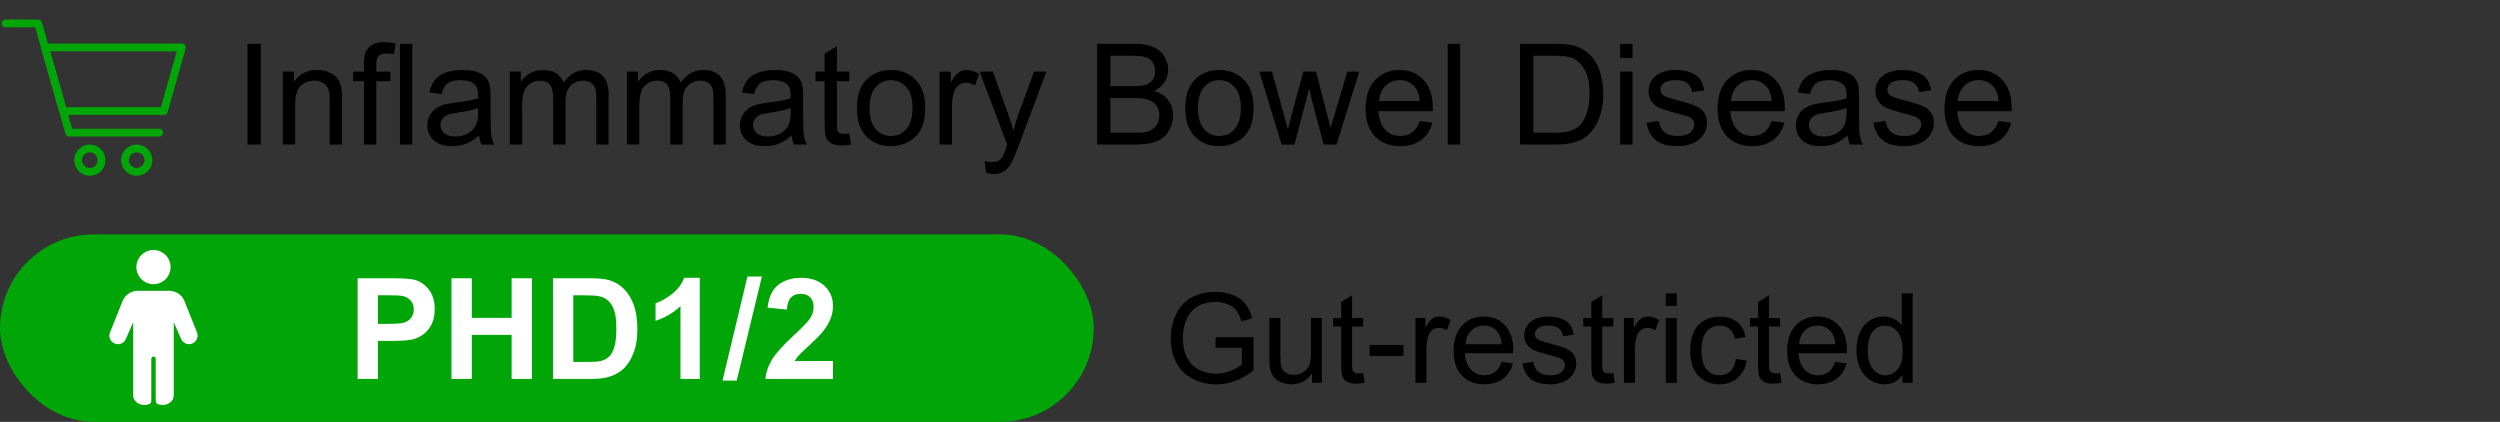
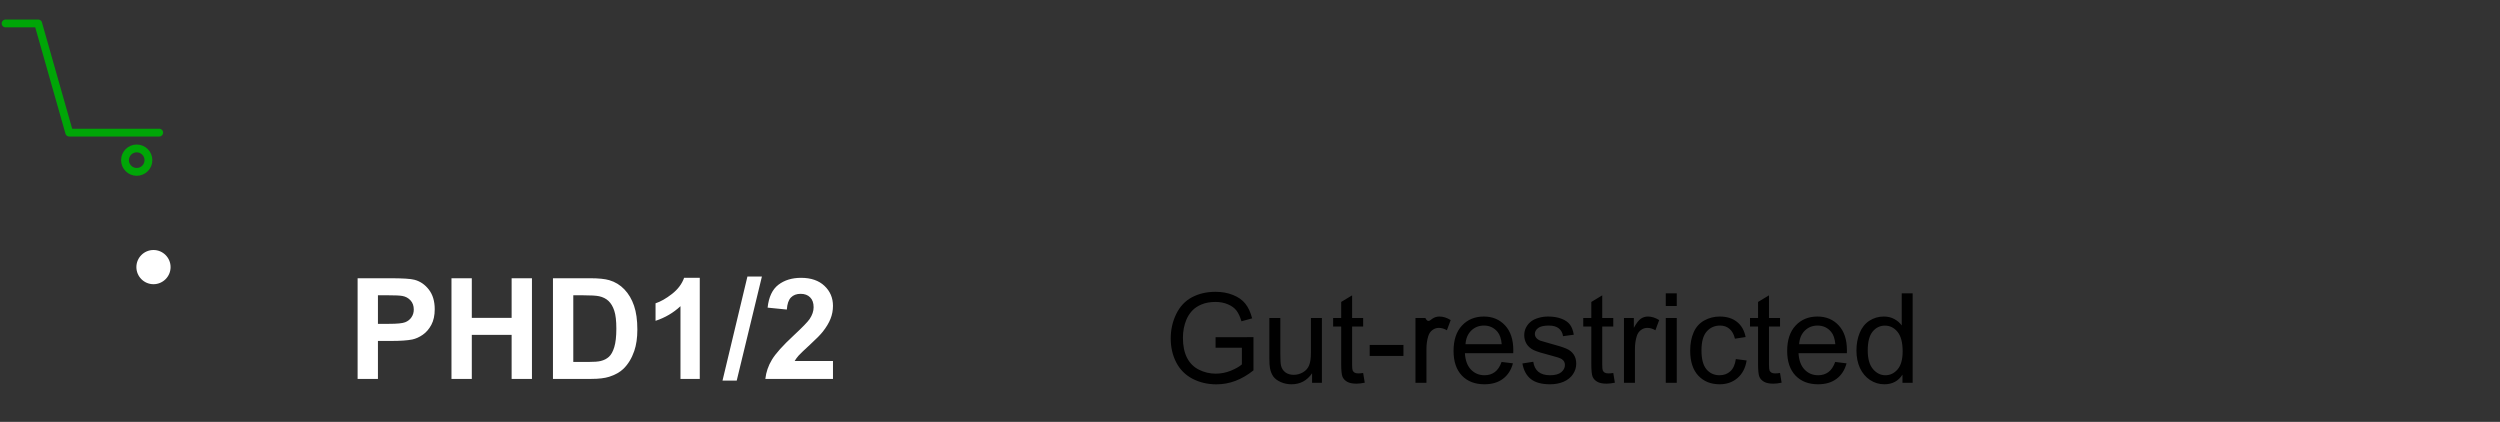
<svg xmlns="http://www.w3.org/2000/svg" width="320" height="54" viewBox="0 0 320 54" fill="none">
  <rect x="0" y="0" width="320" height="54" fill="#333333" stroke="none" />
-   <path d="M20.978 14.213H8.073L5.763 6.074H23.285L20.978 14.213Z" stroke="#00A607" stroke-linecap="round" stroke-linejoin="round" />
  <path d="M20.377 16.974H8.86L4.887 3H0.714" stroke="#00A607" stroke-linecap="round" stroke-linejoin="round" />
-   <path d="M11.5 22C12.328 22 13 21.328 13 20.5C13 19.672 12.328 19 11.5 19C10.672 19 10 19.672 10 20.5C10 21.328 10.672 22 11.5 22Z" stroke="#00A607" stroke-linecap="round" stroke-linejoin="round" />
  <path d="M17.5 22C18.328 22 19 21.328 19 20.5C19 19.672 18.328 19 17.5 19C16.672 19 16 19.672 16 20.5C16 21.328 16.672 22 17.5 22Z" stroke="#00A607" stroke-linecap="round" stroke-linejoin="round" />
-   <path d="M31.679 18.5V5.615H33.384V18.5H31.679ZM36.196 18.5V9.166H37.62V10.493C38.306 9.468 39.296 8.955 40.591 8.955C41.153 8.955 41.669 9.058 42.138 9.263C42.612 9.462 42.967 9.726 43.201 10.054C43.435 10.382 43.6 10.771 43.693 11.223C43.752 11.516 43.781 12.028 43.781 12.761V18.5H42.199V12.822C42.199 12.178 42.138 11.697 42.015 11.381C41.892 11.059 41.672 10.804 41.355 10.616C41.045 10.423 40.679 10.326 40.257 10.326C39.583 10.326 39 10.54 38.508 10.968C38.022 11.396 37.778 12.207 37.778 13.402V18.5H36.196ZM46.594 18.5V10.396H45.196V9.166H46.594V8.173C46.594 7.546 46.649 7.08 46.761 6.775C46.913 6.365 47.18 6.034 47.56 5.782C47.947 5.524 48.486 5.396 49.178 5.396C49.623 5.396 50.115 5.448 50.654 5.554L50.417 6.934C50.089 6.875 49.778 6.846 49.485 6.846C49.005 6.846 48.665 6.948 48.466 7.153C48.267 7.358 48.167 7.742 48.167 8.305V9.166H49.986V10.396H48.167V18.5H46.594ZM51.19 18.5V5.615H52.773V18.5H51.19ZM61.324 17.349C60.738 17.847 60.173 18.198 59.628 18.403C59.089 18.608 58.509 18.711 57.888 18.711C56.862 18.711 56.074 18.462 55.523 17.964C54.973 17.46 54.697 16.818 54.697 16.039C54.697 15.582 54.8 15.166 55.005 14.791C55.216 14.41 55.488 14.105 55.822 13.877C56.162 13.648 56.543 13.476 56.965 13.358C57.275 13.276 57.744 13.197 58.371 13.121C59.648 12.969 60.589 12.787 61.192 12.576C61.198 12.359 61.201 12.222 61.201 12.163C61.201 11.519 61.052 11.065 60.753 10.801C60.349 10.443 59.748 10.265 58.951 10.265C58.207 10.265 57.656 10.396 57.299 10.66C56.947 10.918 56.687 11.378 56.517 12.04L54.97 11.829C55.11 11.167 55.342 10.634 55.664 10.229C55.986 9.819 56.452 9.506 57.062 9.289C57.671 9.066 58.377 8.955 59.18 8.955C59.977 8.955 60.624 9.049 61.122 9.236C61.62 9.424 61.986 9.661 62.221 9.948C62.455 10.229 62.619 10.587 62.713 11.021C62.766 11.29 62.792 11.776 62.792 12.479V14.589C62.792 16.06 62.824 16.991 62.889 17.384C62.959 17.77 63.094 18.143 63.293 18.5H61.641C61.477 18.172 61.371 17.788 61.324 17.349ZM61.192 13.815C60.618 14.05 59.757 14.249 58.608 14.413C57.958 14.507 57.498 14.612 57.228 14.729C56.959 14.847 56.751 15.02 56.605 15.248C56.458 15.471 56.385 15.72 56.385 15.995C56.385 16.417 56.543 16.769 56.859 17.05C57.182 17.331 57.65 17.472 58.266 17.472C58.875 17.472 59.417 17.34 59.892 17.076C60.366 16.807 60.715 16.44 60.938 15.977C61.107 15.62 61.192 15.093 61.192 14.396V13.815ZM65.253 18.5V9.166H66.668V10.476C66.961 10.019 67.351 9.652 67.837 9.377C68.323 9.096 68.877 8.955 69.498 8.955C70.189 8.955 70.755 9.099 71.194 9.386C71.64 9.673 71.953 10.074 72.135 10.59C72.873 9.5 73.834 8.955 75.018 8.955C75.943 8.955 76.655 9.213 77.153 9.729C77.651 10.238 77.9 11.026 77.9 12.093V18.5H76.327V12.62C76.327 11.987 76.274 11.533 76.169 11.258C76.069 10.977 75.885 10.751 75.615 10.581C75.346 10.411 75.029 10.326 74.666 10.326C74.01 10.326 73.465 10.546 73.031 10.985C72.598 11.419 72.381 12.116 72.381 13.077V18.5H70.799V12.435C70.799 11.732 70.67 11.205 70.412 10.854C70.154 10.502 69.732 10.326 69.147 10.326C68.701 10.326 68.288 10.443 67.907 10.678C67.532 10.912 67.26 11.255 67.09 11.706C66.92 12.157 66.835 12.808 66.835 13.657V18.5H65.253ZM80.247 18.5V9.166H81.662V10.476C81.955 10.019 82.345 9.652 82.831 9.377C83.317 9.096 83.871 8.955 84.492 8.955C85.184 8.955 85.749 9.099 86.189 9.386C86.634 9.673 86.947 10.074 87.129 10.59C87.867 9.5 88.828 8.955 90.012 8.955C90.938 8.955 91.649 9.213 92.147 9.729C92.645 10.238 92.894 11.026 92.894 12.093V18.5H91.321V12.62C91.321 11.987 91.269 11.533 91.163 11.258C91.064 10.977 90.879 10.751 90.609 10.581C90.34 10.411 90.023 10.326 89.66 10.326C89.004 10.326 88.459 10.546 88.025 10.985C87.592 11.419 87.375 12.116 87.375 13.077V18.5H85.793V12.435C85.793 11.732 85.664 11.205 85.406 10.854C85.148 10.502 84.727 10.326 84.141 10.326C83.695 10.326 83.282 10.443 82.901 10.678C82.526 10.912 82.254 11.255 82.084 11.706C81.914 12.157 81.829 12.808 81.829 13.657V18.5H80.247ZM101.332 17.349C100.746 17.847 100.181 18.198 99.636 18.403C99.097 18.608 98.517 18.711 97.895 18.711C96.87 18.711 96.082 18.462 95.531 17.964C94.981 17.46 94.705 16.818 94.705 16.039C94.705 15.582 94.808 15.166 95.013 14.791C95.224 14.41 95.496 14.105 95.83 13.877C96.17 13.648 96.551 13.476 96.973 13.358C97.283 13.276 97.752 13.197 98.379 13.121C99.656 12.969 100.597 12.787 101.2 12.576C101.206 12.359 101.209 12.222 101.209 12.163C101.209 11.519 101.06 11.065 100.761 10.801C100.356 10.443 99.756 10.265 98.959 10.265C98.215 10.265 97.664 10.396 97.307 10.66C96.955 10.918 96.694 11.378 96.524 12.04L94.978 11.829C95.118 11.167 95.35 10.634 95.672 10.229C95.994 9.819 96.46 9.506 97.069 9.289C97.679 9.066 98.385 8.955 99.188 8.955C99.984 8.955 100.632 9.049 101.13 9.236C101.628 9.424 101.994 9.661 102.229 9.948C102.463 10.229 102.627 10.587 102.721 11.021C102.773 11.29 102.8 11.776 102.8 12.479V14.589C102.8 16.06 102.832 16.991 102.896 17.384C102.967 17.77 103.102 18.143 103.301 18.5H101.648C101.484 18.172 101.379 17.788 101.332 17.349ZM101.2 13.815C100.626 14.05 99.765 14.249 98.616 14.413C97.966 14.507 97.506 14.612 97.236 14.729C96.967 14.847 96.759 15.02 96.612 15.248C96.466 15.471 96.393 15.72 96.393 15.995C96.393 16.417 96.551 16.769 96.867 17.05C97.189 17.331 97.658 17.472 98.273 17.472C98.883 17.472 99.425 17.34 99.899 17.076C100.374 16.807 100.723 16.44 100.945 15.977C101.115 15.62 101.2 15.093 101.2 14.396V13.815ZM108.715 17.085L108.943 18.482C108.498 18.576 108.1 18.623 107.748 18.623C107.174 18.623 106.729 18.532 106.412 18.351C106.096 18.169 105.873 17.932 105.744 17.639C105.615 17.34 105.551 16.716 105.551 15.767V10.396H104.391V9.166H105.551V6.854L107.124 5.905V9.166H108.715V10.396H107.124V15.854C107.124 16.306 107.15 16.596 107.203 16.725C107.262 16.854 107.353 16.956 107.476 17.032C107.604 17.108 107.786 17.146 108.021 17.146C108.196 17.146 108.428 17.126 108.715 17.085ZM109.682 13.833C109.682 12.104 110.162 10.824 111.123 9.992C111.926 9.301 112.904 8.955 114.059 8.955C115.342 8.955 116.391 9.377 117.205 10.221C118.02 11.059 118.427 12.219 118.427 13.701C118.427 14.902 118.245 15.849 117.882 16.54C117.524 17.226 117 17.759 116.309 18.14C115.623 18.52 114.873 18.711 114.059 18.711C112.752 18.711 111.694 18.292 110.886 17.454C110.083 16.616 109.682 15.409 109.682 13.833ZM111.308 13.833C111.308 15.028 111.568 15.925 112.09 16.523C112.611 17.114 113.268 17.41 114.059 17.41C114.844 17.41 115.497 17.111 116.019 16.514C116.54 15.916 116.801 15.005 116.801 13.78C116.801 12.626 116.537 11.753 116.01 11.161C115.488 10.563 114.838 10.265 114.059 10.265C113.268 10.265 112.611 10.56 112.09 11.152C111.568 11.744 111.308 12.638 111.308 13.833ZM120.272 18.5V9.166H121.696V10.581C122.06 9.919 122.394 9.482 122.698 9.271C123.009 9.061 123.349 8.955 123.718 8.955C124.251 8.955 124.793 9.125 125.344 9.465L124.799 10.933C124.412 10.704 124.025 10.59 123.639 10.59C123.293 10.59 122.982 10.695 122.707 10.906C122.432 11.111 122.235 11.398 122.118 11.768C121.942 12.33 121.854 12.945 121.854 13.613V18.5H120.272ZM126.214 22.095L126.038 20.609C126.384 20.703 126.686 20.75 126.943 20.75C127.295 20.75 127.576 20.691 127.787 20.574C127.998 20.457 128.171 20.293 128.306 20.082C128.405 19.924 128.566 19.531 128.789 18.904C128.818 18.816 128.865 18.688 128.93 18.518L125.388 9.166H127.093L129.035 14.571C129.287 15.257 129.513 15.977 129.712 16.733C129.894 16.007 130.11 15.298 130.362 14.606L132.357 9.166H133.939L130.389 18.658C130.008 19.684 129.712 20.39 129.501 20.776C129.22 21.298 128.897 21.679 128.534 21.919C128.171 22.165 127.737 22.288 127.233 22.288C126.929 22.288 126.589 22.224 126.214 22.095ZM140.426 18.5V5.615H145.26C146.244 5.615 147.032 5.747 147.624 6.011C148.222 6.269 148.688 6.67 149.021 7.215C149.361 7.754 149.531 8.319 149.531 8.911C149.531 9.462 149.382 9.98 149.083 10.467C148.784 10.953 148.333 11.346 147.729 11.645C148.509 11.873 149.106 12.263 149.522 12.813C149.944 13.364 150.155 14.015 150.155 14.765C150.155 15.368 150.026 15.931 149.769 16.452C149.517 16.968 149.203 17.366 148.828 17.648C148.453 17.929 147.981 18.143 147.413 18.289C146.851 18.43 146.159 18.5 145.339 18.5H140.426ZM142.131 11.029H144.917C145.673 11.029 146.215 10.979 146.543 10.88C146.977 10.751 147.302 10.537 147.519 10.238C147.741 9.939 147.853 9.564 147.853 9.113C147.853 8.686 147.75 8.311 147.545 7.988C147.34 7.66 147.047 7.438 146.666 7.32C146.285 7.197 145.632 7.136 144.706 7.136H142.131V11.029ZM142.131 16.98H145.339C145.89 16.98 146.276 16.959 146.499 16.918C146.892 16.848 147.22 16.73 147.483 16.566C147.747 16.402 147.964 16.165 148.134 15.854C148.304 15.538 148.389 15.175 148.389 14.765C148.389 14.284 148.266 13.868 148.02 13.517C147.773 13.159 147.431 12.91 146.991 12.77C146.558 12.623 145.931 12.55 145.11 12.55H142.131V16.98ZM151.711 13.833C151.711 12.104 152.191 10.824 153.152 9.992C153.955 9.301 154.934 8.955 156.088 8.955C157.371 8.955 158.42 9.377 159.234 10.221C160.049 11.059 160.456 12.219 160.456 13.701C160.456 14.902 160.274 15.849 159.911 16.54C159.554 17.226 159.029 17.759 158.338 18.14C157.652 18.52 156.902 18.711 156.088 18.711C154.781 18.711 153.724 18.292 152.915 17.454C152.112 16.616 151.711 15.409 151.711 13.833ZM153.337 13.833C153.337 15.028 153.598 15.925 154.119 16.523C154.641 17.114 155.297 17.41 156.088 17.41C156.873 17.41 157.526 17.111 158.048 16.514C158.569 15.916 158.83 15.005 158.83 13.78C158.83 12.626 158.566 11.753 158.039 11.161C157.518 10.563 156.867 10.265 156.088 10.265C155.297 10.265 154.641 10.56 154.119 11.152C153.598 11.744 153.337 12.638 153.337 13.833ZM164.042 18.5L161.186 9.166H162.82L164.306 14.554L164.859 16.558C164.883 16.458 165.044 15.816 165.343 14.633L166.828 9.166H168.454L169.852 14.58L170.317 16.364L170.854 14.562L172.453 9.166H173.991L171.073 18.5H169.43L167.944 12.91L167.584 11.319L165.694 18.5H164.042ZM181.717 15.494L183.352 15.696C183.094 16.651 182.616 17.393 181.919 17.92C181.222 18.447 180.331 18.711 179.247 18.711C177.882 18.711 176.798 18.292 175.995 17.454C175.198 16.61 174.8 15.43 174.8 13.912C174.8 12.342 175.204 11.123 176.013 10.256C176.821 9.389 177.87 8.955 179.159 8.955C180.407 8.955 181.427 9.38 182.218 10.229C183.009 11.079 183.404 12.274 183.404 13.815C183.404 13.909 183.401 14.05 183.396 14.237H176.435C176.493 15.263 176.783 16.048 177.305 16.593C177.826 17.138 178.477 17.41 179.256 17.41C179.836 17.41 180.331 17.258 180.741 16.953C181.151 16.648 181.477 16.162 181.717 15.494ZM176.522 12.937H181.734C181.664 12.151 181.465 11.562 181.137 11.17C180.633 10.56 179.979 10.256 179.177 10.256C178.45 10.256 177.838 10.499 177.34 10.985C176.848 11.472 176.575 12.122 176.522 12.937ZM185.312 18.5V5.615H186.894V18.5H185.312ZM194.566 18.5V5.615H199.005C200.007 5.615 200.771 5.677 201.299 5.8C202.037 5.97 202.667 6.277 203.188 6.723C203.868 7.297 204.375 8.032 204.709 8.929C205.049 9.819 205.219 10.839 205.219 11.987C205.219 12.966 205.104 13.833 204.876 14.589C204.647 15.345 204.354 15.972 203.997 16.47C203.64 16.962 203.247 17.352 202.819 17.639C202.397 17.92 201.885 18.134 201.281 18.28C200.684 18.427 199.995 18.5 199.216 18.5H194.566ZM196.271 16.98H199.022C199.872 16.98 200.537 16.9 201.018 16.742C201.504 16.584 201.891 16.361 202.178 16.074C202.582 15.67 202.896 15.128 203.118 14.448C203.347 13.763 203.461 12.934 203.461 11.961C203.461 10.613 203.238 9.579 202.793 8.858C202.354 8.132 201.817 7.646 201.185 7.399C200.728 7.224 199.992 7.136 198.979 7.136H196.271V16.98ZM207.381 7.435V5.615H208.963V7.435H207.381ZM207.381 18.5V9.166H208.963V18.5H207.381ZM210.747 15.714L212.312 15.468C212.399 16.095 212.643 16.575 213.041 16.909C213.445 17.243 214.008 17.41 214.729 17.41C215.455 17.41 215.994 17.264 216.346 16.971C216.697 16.672 216.873 16.323 216.873 15.925C216.873 15.567 216.718 15.286 216.407 15.081C216.19 14.94 215.651 14.762 214.79 14.545C213.63 14.252 212.824 14 212.373 13.789C211.928 13.572 211.588 13.276 211.354 12.901C211.125 12.521 211.011 12.102 211.011 11.645C211.011 11.229 211.104 10.845 211.292 10.493C211.485 10.136 211.746 9.84 212.074 9.605C212.32 9.424 212.654 9.271 213.076 9.148C213.504 9.02 213.961 8.955 214.447 8.955C215.18 8.955 215.821 9.061 216.372 9.271C216.929 9.482 217.339 9.77 217.603 10.133C217.866 10.49 218.048 10.971 218.147 11.574L216.601 11.785C216.53 11.305 216.325 10.93 215.985 10.66C215.651 10.391 215.177 10.256 214.562 10.256C213.835 10.256 213.316 10.376 213.006 10.616C212.695 10.856 212.54 11.138 212.54 11.46C212.54 11.665 212.604 11.85 212.733 12.014C212.862 12.184 213.064 12.324 213.34 12.435C213.498 12.494 213.964 12.629 214.737 12.84C215.856 13.139 216.636 13.385 217.075 13.578C217.521 13.766 217.869 14.041 218.121 14.404C218.373 14.768 218.499 15.219 218.499 15.758C218.499 16.285 218.344 16.783 218.033 17.252C217.729 17.715 217.286 18.075 216.706 18.333C216.126 18.585 215.47 18.711 214.737 18.711C213.524 18.711 212.599 18.459 211.96 17.955C211.327 17.451 210.923 16.704 210.747 15.714ZM226.77 15.494L228.404 15.696C228.146 16.651 227.669 17.393 226.972 17.92C226.274 18.447 225.384 18.711 224.3 18.711C222.935 18.711 221.851 18.292 221.048 17.454C220.251 16.61 219.853 15.43 219.853 13.912C219.853 12.342 220.257 11.123 221.065 10.256C221.874 9.389 222.923 8.955 224.212 8.955C225.46 8.955 226.479 9.38 227.271 10.229C228.062 11.079 228.457 12.274 228.457 13.815C228.457 13.909 228.454 14.05 228.448 14.237H221.487C221.546 15.263 221.836 16.048 222.357 16.593C222.879 17.138 223.529 17.41 224.309 17.41C224.889 17.41 225.384 17.258 225.794 16.953C226.204 16.648 226.529 16.162 226.77 15.494ZM221.575 12.937H226.787C226.717 12.151 226.518 11.562 226.189 11.17C225.686 10.56 225.032 10.256 224.229 10.256C223.503 10.256 222.891 10.499 222.393 10.985C221.9 11.472 221.628 12.122 221.575 12.937ZM236.49 17.349C235.904 17.847 235.339 18.198 234.794 18.403C234.255 18.608 233.675 18.711 233.054 18.711C232.028 18.711 231.24 18.462 230.689 17.964C230.139 17.46 229.863 16.818 229.863 16.039C229.863 15.582 229.966 15.166 230.171 14.791C230.382 14.41 230.654 14.105 230.988 13.877C231.328 13.648 231.709 13.476 232.131 13.358C232.441 13.276 232.91 13.197 233.537 13.121C234.814 12.969 235.755 12.787 236.358 12.576C236.364 12.359 236.367 12.222 236.367 12.163C236.367 11.519 236.218 11.065 235.919 10.801C235.515 10.443 234.914 10.265 234.117 10.265C233.373 10.265 232.822 10.396 232.465 10.66C232.113 10.918 231.853 11.378 231.683 12.04L230.136 11.829C230.276 11.167 230.508 10.634 230.83 10.229C231.152 9.819 231.618 9.506 232.228 9.289C232.837 9.066 233.543 8.955 234.346 8.955C235.143 8.955 235.79 9.049 236.288 9.236C236.786 9.424 237.152 9.661 237.387 9.948C237.621 10.229 237.785 10.587 237.879 11.021C237.932 11.29 237.958 11.776 237.958 12.479V14.589C237.958 16.06 237.99 16.991 238.055 17.384C238.125 17.77 238.26 18.143 238.459 18.5H236.807C236.643 18.172 236.537 17.788 236.49 17.349ZM236.358 13.815C235.784 14.05 234.923 14.249 233.774 14.413C233.124 14.507 232.664 14.612 232.395 14.729C232.125 14.847 231.917 15.02 231.771 15.248C231.624 15.471 231.551 15.72 231.551 15.995C231.551 16.417 231.709 16.769 232.025 17.05C232.348 17.331 232.816 17.472 233.432 17.472C234.041 17.472 234.583 17.34 235.058 17.076C235.532 16.807 235.881 16.44 236.104 15.977C236.273 15.62 236.358 15.093 236.358 14.396V13.815ZM239.786 15.714L241.351 15.468C241.438 16.095 241.682 16.575 242.08 16.909C242.484 17.243 243.047 17.41 243.768 17.41C244.494 17.41 245.033 17.264 245.385 16.971C245.736 16.672 245.912 16.323 245.912 15.925C245.912 15.567 245.757 15.286 245.446 15.081C245.229 14.94 244.69 14.762 243.829 14.545C242.669 14.252 241.863 14 241.412 13.789C240.967 13.572 240.627 13.276 240.393 12.901C240.164 12.521 240.05 12.102 240.05 11.645C240.05 11.229 240.144 10.845 240.331 10.493C240.524 10.136 240.785 9.84 241.113 9.605C241.359 9.424 241.693 9.271 242.115 9.148C242.543 9.02 243 8.955 243.486 8.955C244.219 8.955 244.86 9.061 245.411 9.271C245.968 9.482 246.378 9.77 246.642 10.133C246.905 10.49 247.087 10.971 247.187 11.574L245.64 11.785C245.569 11.305 245.364 10.93 245.024 10.66C244.69 10.391 244.216 10.256 243.601 10.256C242.874 10.256 242.355 10.376 242.045 10.616C241.734 10.856 241.579 11.138 241.579 11.46C241.579 11.665 241.644 11.85 241.772 12.014C241.901 12.184 242.104 12.324 242.379 12.435C242.537 12.494 243.003 12.629 243.776 12.84C244.896 13.139 245.675 13.385 246.114 13.578C246.56 13.766 246.908 14.041 247.16 14.404C247.412 14.768 247.538 15.219 247.538 15.758C247.538 16.285 247.383 16.783 247.072 17.252C246.768 17.715 246.325 18.075 245.745 18.333C245.165 18.585 244.509 18.711 243.776 18.711C242.563 18.711 241.638 18.459 240.999 17.955C240.366 17.451 239.962 16.704 239.786 15.714ZM255.809 15.494L257.443 15.696C257.186 16.651 256.708 17.393 256.011 17.92C255.313 18.447 254.423 18.711 253.339 18.711C251.974 18.711 250.89 18.292 250.087 17.454C249.29 16.61 248.892 15.43 248.892 13.912C248.892 12.342 249.296 11.123 250.104 10.256C250.913 9.389 251.962 8.955 253.251 8.955C254.499 8.955 255.519 9.38 256.31 10.229C257.101 11.079 257.496 12.274 257.496 13.815C257.496 13.909 257.493 14.05 257.487 14.237H250.526C250.585 15.263 250.875 16.048 251.396 16.593C251.918 17.138 252.568 17.41 253.348 17.41C253.928 17.41 254.423 17.258 254.833 16.953C255.243 16.648 255.568 16.162 255.809 15.494ZM250.614 12.937H255.826C255.756 12.151 255.557 11.562 255.229 11.17C254.725 10.56 254.071 10.256 253.269 10.256C252.542 10.256 251.93 10.499 251.432 10.985C250.939 11.472 250.667 12.122 250.614 12.937Z" fill="black" />
-   <rect y="30" width="140" height="24" rx="12" fill="#00A607" />
  <path d="M19.646 36.378C20.855 36.378 21.835 35.395 21.835 34.189C21.835 32.983 20.852 32 19.646 32C18.438 32 17.457 32.983 17.457 34.189C17.457 35.395 18.44 36.378 19.646 36.378Z" fill="white" />
-   <path d="M23.589 38.485L25.215 42.545H25.212C25.426 43.077 25.201 43.677 24.688 43.936C24.533 44.015 24.361 44.055 24.189 44.055C24.062 44.055 23.938 44.032 23.817 43.99C23.533 43.886 23.302 43.669 23.18 43.393L22.24 41.234V50.619C22.24 51.292 21.594 51.839 20.8 51.839C20.58 51.839 20.373 51.796 20.187 51.721C20.019 51.653 19.929 51.477 19.929 51.295V45.925C19.929 45.77 19.803 45.644 19.648 45.644C19.492 45.644 19.366 45.77 19.366 45.925V51.291C19.366 51.471 19.278 51.645 19.112 51.715C18.923 51.794 18.71 51.839 18.484 51.839C17.69 51.839 17.044 51.292 17.044 50.619V41.254L16.112 43.393C15.991 43.672 15.76 43.888 15.475 43.99C15.354 44.032 15.23 44.055 15.103 44.055C14.931 44.055 14.76 44.015 14.605 43.936C14.092 43.677 13.867 43.08 14.081 42.545L15.709 38.485C15.999 37.761 16.723 37.268 17.557 37.223H21.727C22.575 37.268 23.299 37.764 23.589 38.485Z" fill="white" />
  <path d="M45.774 48.5V35.615H49.949C51.531 35.615 52.562 35.68 53.043 35.809C53.781 36.002 54.399 36.424 54.898 37.074C55.395 37.719 55.645 38.554 55.645 39.579C55.645 40.37 55.501 41.035 55.214 41.574C54.927 42.113 54.56 42.538 54.115 42.849C53.676 43.153 53.227 43.355 52.77 43.455C52.149 43.578 51.25 43.64 50.072 43.64H48.376V48.5H45.774ZM48.376 37.795V41.451H49.8C50.825 41.451 51.511 41.384 51.856 41.249C52.202 41.114 52.472 40.903 52.665 40.616C52.864 40.329 52.964 39.995 52.964 39.614C52.964 39.145 52.826 38.759 52.551 38.454C52.275 38.149 51.927 37.959 51.505 37.883C51.194 37.824 50.57 37.795 49.633 37.795H48.376ZM57.789 48.5V35.615H60.391V40.687H65.488V35.615H68.09V48.5H65.488V42.866H60.391V48.5H57.789ZM70.779 35.615H75.534C76.606 35.615 77.424 35.697 77.986 35.861C78.742 36.084 79.39 36.48 79.929 37.048C80.468 37.616 80.878 38.313 81.159 39.14C81.44 39.96 81.581 40.974 81.581 42.181C81.581 43.241 81.449 44.155 81.186 44.923C80.863 45.86 80.403 46.619 79.806 47.199C79.355 47.639 78.745 47.981 77.978 48.227C77.403 48.409 76.636 48.5 75.675 48.5H70.779V35.615ZM73.381 37.795V46.329H75.323C76.05 46.329 76.574 46.288 76.897 46.206C77.318 46.101 77.667 45.922 77.942 45.67C78.224 45.418 78.452 45.005 78.628 44.431C78.804 43.851 78.892 43.062 78.892 42.066C78.892 41.07 78.804 40.306 78.628 39.773C78.452 39.239 78.206 38.823 77.89 38.524C77.573 38.226 77.172 38.023 76.686 37.918C76.322 37.836 75.61 37.795 74.55 37.795H73.381ZM89.57 48.5H87.101V39.192C86.198 40.036 85.135 40.66 83.91 41.065V38.823C84.555 38.612 85.255 38.214 86.011 37.628C86.767 37.036 87.285 36.348 87.566 35.562H89.57V48.5ZM92.48 48.72L95.67 35.395H97.524L94.299 48.72H92.48ZM106.621 46.206V48.5H97.964C98.058 47.633 98.339 46.812 98.808 46.039C99.276 45.26 100.202 44.228 101.585 42.945C102.698 41.908 103.381 41.205 103.633 40.836C103.973 40.326 104.143 39.822 104.143 39.324C104.143 38.773 103.993 38.352 103.694 38.059C103.401 37.76 102.994 37.61 102.473 37.61C101.957 37.61 101.547 37.766 101.242 38.076C100.938 38.387 100.762 38.902 100.715 39.623L98.254 39.377C98.4 38.018 98.86 37.042 99.634 36.45C100.407 35.858 101.374 35.562 102.534 35.562C103.806 35.562 104.805 35.905 105.531 36.591C106.258 37.276 106.621 38.129 106.621 39.148C106.621 39.728 106.516 40.282 106.305 40.81C106.1 41.331 105.771 41.879 105.32 42.453C105.021 42.834 104.482 43.382 103.703 44.097C102.924 44.812 102.429 45.286 102.218 45.52C102.013 45.755 101.846 45.983 101.717 46.206H106.621Z" fill="white" />
-   <path d="M155.594 44.508V43.164L160.445 43.156V47.406C159.701 48 158.932 48.448 158.141 48.75C157.349 49.047 156.536 49.195 155.703 49.195C154.578 49.195 153.555 48.956 152.633 48.477C151.716 47.992 151.023 47.294 150.555 46.383C150.086 45.471 149.852 44.453 149.852 43.328C149.852 42.214 150.083 41.175 150.547 40.211C151.016 39.242 151.688 38.523 152.562 38.055C153.438 37.586 154.445 37.352 155.586 37.352C156.414 37.352 157.161 37.487 157.828 37.758C158.5 38.023 159.026 38.396 159.406 38.875C159.786 39.354 160.076 39.979 160.273 40.75L158.906 41.125C158.734 40.542 158.521 40.083 158.266 39.75C158.01 39.417 157.646 39.151 157.172 38.953C156.698 38.75 156.172 38.648 155.594 38.648C154.901 38.648 154.302 38.755 153.797 38.969C153.292 39.177 152.883 39.453 152.57 39.797C152.263 40.141 152.023 40.518 151.852 40.93C151.56 41.638 151.414 42.406 151.414 43.234C151.414 44.255 151.589 45.109 151.938 45.797C152.292 46.484 152.805 46.995 153.477 47.328C154.148 47.661 154.862 47.828 155.617 47.828C156.273 47.828 156.914 47.703 157.539 47.453C158.164 47.198 158.638 46.927 158.961 46.641V44.508H155.594ZM167.945 49V47.781C167.299 48.719 166.422 49.188 165.312 49.188C164.823 49.188 164.365 49.094 163.938 48.906C163.516 48.719 163.201 48.484 162.992 48.203C162.789 47.917 162.646 47.568 162.562 47.156C162.505 46.88 162.477 46.443 162.477 45.844V40.703H163.883V45.305C163.883 46.039 163.911 46.534 163.969 46.789C164.057 47.159 164.245 47.45 164.531 47.664C164.818 47.872 165.172 47.977 165.594 47.977C166.016 47.977 166.411 47.87 166.781 47.656C167.151 47.438 167.411 47.143 167.562 46.773C167.719 46.398 167.797 45.857 167.797 45.148V40.703H169.203V49H167.945ZM174.484 47.742L174.688 48.984C174.292 49.068 173.938 49.109 173.625 49.109C173.115 49.109 172.719 49.029 172.438 48.867C172.156 48.706 171.958 48.495 171.844 48.234C171.729 47.969 171.672 47.414 171.672 46.57V41.797H170.641V40.703H171.672V38.648L173.07 37.805V40.703H174.484V41.797H173.07V46.648C173.07 47.05 173.094 47.307 173.141 47.422C173.193 47.536 173.273 47.628 173.383 47.695C173.497 47.763 173.659 47.797 173.867 47.797C174.023 47.797 174.229 47.779 174.484 47.742ZM175.32 45.562V44.148H179.641V45.562H175.32ZM181.18 49V40.703H182.445V41.961C182.768 41.372 183.065 40.984 183.336 40.797C183.612 40.609 183.914 40.516 184.242 40.516C184.716 40.516 185.198 40.667 185.688 40.969L185.203 42.273C184.859 42.07 184.516 41.969 184.172 41.969C183.865 41.969 183.589 42.062 183.344 42.25C183.099 42.432 182.924 42.688 182.82 43.016C182.664 43.516 182.586 44.062 182.586 44.656V49H181.18ZM192.203 46.328L193.656 46.508C193.427 47.357 193.003 48.016 192.383 48.484C191.763 48.953 190.971 49.188 190.008 49.188C188.794 49.188 187.831 48.815 187.117 48.07C186.409 47.32 186.055 46.271 186.055 44.922C186.055 43.526 186.414 42.443 187.133 41.672C187.852 40.901 188.784 40.516 189.93 40.516C191.039 40.516 191.945 40.893 192.648 41.648C193.352 42.404 193.703 43.466 193.703 44.836C193.703 44.919 193.701 45.044 193.695 45.211H187.508C187.56 46.122 187.818 46.82 188.281 47.305C188.745 47.789 189.323 48.031 190.016 48.031C190.531 48.031 190.971 47.896 191.336 47.625C191.701 47.354 191.99 46.922 192.203 46.328ZM187.586 44.055H192.219C192.156 43.357 191.979 42.833 191.688 42.484C191.24 41.943 190.659 41.672 189.945 41.672C189.299 41.672 188.755 41.888 188.312 42.32C187.875 42.753 187.633 43.331 187.586 44.055ZM194.867 46.523L196.258 46.305C196.336 46.862 196.552 47.289 196.906 47.586C197.266 47.883 197.766 48.031 198.406 48.031C199.052 48.031 199.531 47.901 199.844 47.641C200.156 47.375 200.312 47.065 200.312 46.711C200.312 46.393 200.174 46.143 199.898 45.961C199.706 45.836 199.227 45.677 198.461 45.484C197.43 45.224 196.714 45 196.312 44.812C195.917 44.62 195.615 44.357 195.406 44.023C195.203 43.685 195.102 43.312 195.102 42.906C195.102 42.536 195.185 42.195 195.352 41.883C195.523 41.565 195.755 41.302 196.047 41.094C196.266 40.932 196.562 40.797 196.938 40.688C197.318 40.573 197.724 40.516 198.156 40.516C198.807 40.516 199.378 40.609 199.867 40.797C200.362 40.984 200.727 41.24 200.961 41.562C201.195 41.88 201.357 42.307 201.445 42.844L200.07 43.031C200.008 42.604 199.826 42.271 199.523 42.031C199.227 41.792 198.805 41.672 198.258 41.672C197.612 41.672 197.151 41.779 196.875 41.992C196.599 42.206 196.461 42.456 196.461 42.742C196.461 42.925 196.518 43.089 196.633 43.234C196.747 43.385 196.927 43.51 197.172 43.609C197.312 43.661 197.727 43.781 198.414 43.969C199.409 44.234 200.102 44.453 200.492 44.625C200.888 44.792 201.198 45.036 201.422 45.359C201.646 45.682 201.758 46.083 201.758 46.562C201.758 47.031 201.62 47.474 201.344 47.891C201.073 48.302 200.68 48.622 200.164 48.852C199.648 49.075 199.065 49.188 198.414 49.188C197.336 49.188 196.513 48.964 195.945 48.516C195.383 48.068 195.023 47.404 194.867 46.523ZM206.5 47.742L206.703 48.984C206.307 49.068 205.953 49.109 205.641 49.109C205.13 49.109 204.734 49.029 204.453 48.867C204.172 48.706 203.974 48.495 203.859 48.234C203.745 47.969 203.688 47.414 203.688 46.57V41.797H202.656V40.703H203.688V38.648L205.086 37.805V40.703H206.5V41.797H205.086V46.648C205.086 47.05 205.109 47.307 205.156 47.422C205.208 47.536 205.289 47.628 205.398 47.695C205.513 47.763 205.674 47.797 205.883 47.797C206.039 47.797 206.245 47.779 206.5 47.742ZM207.867 49V40.703H209.133V41.961C209.456 41.372 209.753 40.984 210.023 40.797C210.299 40.609 210.602 40.516 210.93 40.516C211.404 40.516 211.885 40.667 212.375 40.969L211.891 42.273C211.547 42.07 211.203 41.969 210.859 41.969C210.552 41.969 210.276 42.062 210.031 42.25C209.786 42.432 209.612 42.688 209.508 43.016C209.352 43.516 209.273 44.062 209.273 44.656V49H207.867ZM213.219 39.164V37.547H214.625V39.164H213.219ZM213.219 49V40.703H214.625V49H213.219ZM222.188 45.961L223.57 46.141C223.419 47.094 223.031 47.841 222.406 48.383C221.786 48.919 221.023 49.188 220.117 49.188C218.982 49.188 218.068 48.818 217.375 48.078C216.688 47.333 216.344 46.268 216.344 44.883C216.344 43.987 216.492 43.203 216.789 42.531C217.086 41.859 217.536 41.357 218.141 41.023C218.75 40.685 219.411 40.516 220.125 40.516C221.026 40.516 221.763 40.745 222.336 41.203C222.909 41.656 223.276 42.302 223.438 43.141L222.07 43.352C221.94 42.794 221.708 42.375 221.375 42.094C221.047 41.812 220.648 41.672 220.18 41.672C219.471 41.672 218.896 41.927 218.453 42.438C218.01 42.943 217.789 43.745 217.789 44.844C217.789 45.958 218.003 46.768 218.43 47.273C218.857 47.779 219.414 48.031 220.102 48.031C220.654 48.031 221.115 47.862 221.484 47.523C221.854 47.185 222.089 46.664 222.188 45.961ZM227.844 47.742L228.047 48.984C227.651 49.068 227.297 49.109 226.984 49.109C226.474 49.109 226.078 49.029 225.797 48.867C225.516 48.706 225.318 48.495 225.203 48.234C225.089 47.969 225.031 47.414 225.031 46.57V41.797H224V40.703H225.031V38.648L226.43 37.805V40.703H227.844V41.797H226.43V46.648C226.43 47.05 226.453 47.307 226.5 47.422C226.552 47.536 226.633 47.628 226.742 47.695C226.857 47.763 227.018 47.797 227.227 47.797C227.383 47.797 227.589 47.779 227.844 47.742ZM234.906 46.328L236.359 46.508C236.13 47.357 235.706 48.016 235.086 48.484C234.466 48.953 233.674 49.188 232.711 49.188C231.497 49.188 230.534 48.815 229.82 48.07C229.112 47.32 228.758 46.271 228.758 44.922C228.758 43.526 229.117 42.443 229.836 41.672C230.555 40.901 231.487 40.516 232.633 40.516C233.742 40.516 234.648 40.893 235.352 41.648C236.055 42.404 236.406 43.466 236.406 44.836C236.406 44.919 236.404 45.044 236.398 45.211H230.211C230.263 46.122 230.521 46.82 230.984 47.305C231.448 47.789 232.026 48.031 232.719 48.031C233.234 48.031 233.674 47.896 234.039 47.625C234.404 47.354 234.693 46.922 234.906 46.328ZM230.289 44.055H234.922C234.859 43.357 234.682 42.833 234.391 42.484C233.943 41.943 233.362 41.672 232.648 41.672C232.003 41.672 231.458 41.888 231.016 42.32C230.578 42.753 230.336 43.331 230.289 44.055ZM243.516 49V47.953C242.99 48.776 242.216 49.188 241.195 49.188C240.534 49.188 239.924 49.005 239.367 48.641C238.815 48.276 238.385 47.768 238.078 47.117C237.776 46.461 237.625 45.708 237.625 44.859C237.625 44.031 237.763 43.281 238.039 42.609C238.315 41.932 238.729 41.414 239.281 41.055C239.833 40.695 240.451 40.516 241.133 40.516C241.633 40.516 242.078 40.622 242.469 40.836C242.859 41.044 243.177 41.318 243.422 41.656V37.547H244.82V49H243.516ZM239.07 44.859C239.07 45.922 239.294 46.716 239.742 47.242C240.19 47.768 240.719 48.031 241.328 48.031C241.943 48.031 242.464 47.781 242.891 47.281C243.323 46.776 243.539 46.008 243.539 44.977C243.539 43.841 243.32 43.008 242.883 42.477C242.445 41.945 241.906 41.68 241.266 41.68C240.641 41.68 240.117 41.935 239.695 42.445C239.279 42.956 239.07 43.76 239.07 44.859Z" fill="black" />
+   <path d="M155.594 44.508V43.164L160.445 43.156V47.406C159.701 48 158.932 48.448 158.141 48.75C157.349 49.047 156.536 49.195 155.703 49.195C154.578 49.195 153.555 48.956 152.633 48.477C151.716 47.992 151.023 47.294 150.555 46.383C150.086 45.471 149.852 44.453 149.852 43.328C149.852 42.214 150.083 41.175 150.547 40.211C151.016 39.242 151.688 38.523 152.562 38.055C153.438 37.586 154.445 37.352 155.586 37.352C156.414 37.352 157.161 37.487 157.828 37.758C158.5 38.023 159.026 38.396 159.406 38.875C159.786 39.354 160.076 39.979 160.273 40.75L158.906 41.125C158.734 40.542 158.521 40.083 158.266 39.75C158.01 39.417 157.646 39.151 157.172 38.953C156.698 38.75 156.172 38.648 155.594 38.648C154.901 38.648 154.302 38.755 153.797 38.969C153.292 39.177 152.883 39.453 152.57 39.797C152.263 40.141 152.023 40.518 151.852 40.93C151.56 41.638 151.414 42.406 151.414 43.234C151.414 44.255 151.589 45.109 151.938 45.797C152.292 46.484 152.805 46.995 153.477 47.328C154.148 47.661 154.862 47.828 155.617 47.828C156.273 47.828 156.914 47.703 157.539 47.453C158.164 47.198 158.638 46.927 158.961 46.641V44.508H155.594ZM167.945 49V47.781C167.299 48.719 166.422 49.188 165.312 49.188C164.823 49.188 164.365 49.094 163.938 48.906C163.516 48.719 163.201 48.484 162.992 48.203C162.789 47.917 162.646 47.568 162.562 47.156C162.505 46.88 162.477 46.443 162.477 45.844V40.703H163.883V45.305C163.883 46.039 163.911 46.534 163.969 46.789C164.057 47.159 164.245 47.45 164.531 47.664C164.818 47.872 165.172 47.977 165.594 47.977C166.016 47.977 166.411 47.87 166.781 47.656C167.151 47.438 167.411 47.143 167.562 46.773C167.719 46.398 167.797 45.857 167.797 45.148V40.703H169.203V49H167.945ZM174.484 47.742L174.688 48.984C174.292 49.068 173.938 49.109 173.625 49.109C173.115 49.109 172.719 49.029 172.438 48.867C172.156 48.706 171.958 48.495 171.844 48.234C171.729 47.969 171.672 47.414 171.672 46.57V41.797H170.641V40.703H171.672V38.648L173.07 37.805V40.703H174.484V41.797H173.07V46.648C173.07 47.05 173.094 47.307 173.141 47.422C173.193 47.536 173.273 47.628 173.383 47.695C173.497 47.763 173.659 47.797 173.867 47.797C174.023 47.797 174.229 47.779 174.484 47.742ZM175.32 45.562V44.148H179.641V45.562H175.32ZM181.18 49V40.703H182.445C182.768 41.372 183.065 40.984 183.336 40.797C183.612 40.609 183.914 40.516 184.242 40.516C184.716 40.516 185.198 40.667 185.688 40.969L185.203 42.273C184.859 42.07 184.516 41.969 184.172 41.969C183.865 41.969 183.589 42.062 183.344 42.25C183.099 42.432 182.924 42.688 182.82 43.016C182.664 43.516 182.586 44.062 182.586 44.656V49H181.18ZM192.203 46.328L193.656 46.508C193.427 47.357 193.003 48.016 192.383 48.484C191.763 48.953 190.971 49.188 190.008 49.188C188.794 49.188 187.831 48.815 187.117 48.07C186.409 47.32 186.055 46.271 186.055 44.922C186.055 43.526 186.414 42.443 187.133 41.672C187.852 40.901 188.784 40.516 189.93 40.516C191.039 40.516 191.945 40.893 192.648 41.648C193.352 42.404 193.703 43.466 193.703 44.836C193.703 44.919 193.701 45.044 193.695 45.211H187.508C187.56 46.122 187.818 46.82 188.281 47.305C188.745 47.789 189.323 48.031 190.016 48.031C190.531 48.031 190.971 47.896 191.336 47.625C191.701 47.354 191.99 46.922 192.203 46.328ZM187.586 44.055H192.219C192.156 43.357 191.979 42.833 191.688 42.484C191.24 41.943 190.659 41.672 189.945 41.672C189.299 41.672 188.755 41.888 188.312 42.32C187.875 42.753 187.633 43.331 187.586 44.055ZM194.867 46.523L196.258 46.305C196.336 46.862 196.552 47.289 196.906 47.586C197.266 47.883 197.766 48.031 198.406 48.031C199.052 48.031 199.531 47.901 199.844 47.641C200.156 47.375 200.312 47.065 200.312 46.711C200.312 46.393 200.174 46.143 199.898 45.961C199.706 45.836 199.227 45.677 198.461 45.484C197.43 45.224 196.714 45 196.312 44.812C195.917 44.62 195.615 44.357 195.406 44.023C195.203 43.685 195.102 43.312 195.102 42.906C195.102 42.536 195.185 42.195 195.352 41.883C195.523 41.565 195.755 41.302 196.047 41.094C196.266 40.932 196.562 40.797 196.938 40.688C197.318 40.573 197.724 40.516 198.156 40.516C198.807 40.516 199.378 40.609 199.867 40.797C200.362 40.984 200.727 41.24 200.961 41.562C201.195 41.88 201.357 42.307 201.445 42.844L200.07 43.031C200.008 42.604 199.826 42.271 199.523 42.031C199.227 41.792 198.805 41.672 198.258 41.672C197.612 41.672 197.151 41.779 196.875 41.992C196.599 42.206 196.461 42.456 196.461 42.742C196.461 42.925 196.518 43.089 196.633 43.234C196.747 43.385 196.927 43.51 197.172 43.609C197.312 43.661 197.727 43.781 198.414 43.969C199.409 44.234 200.102 44.453 200.492 44.625C200.888 44.792 201.198 45.036 201.422 45.359C201.646 45.682 201.758 46.083 201.758 46.562C201.758 47.031 201.62 47.474 201.344 47.891C201.073 48.302 200.68 48.622 200.164 48.852C199.648 49.075 199.065 49.188 198.414 49.188C197.336 49.188 196.513 48.964 195.945 48.516C195.383 48.068 195.023 47.404 194.867 46.523ZM206.5 47.742L206.703 48.984C206.307 49.068 205.953 49.109 205.641 49.109C205.13 49.109 204.734 49.029 204.453 48.867C204.172 48.706 203.974 48.495 203.859 48.234C203.745 47.969 203.688 47.414 203.688 46.57V41.797H202.656V40.703H203.688V38.648L205.086 37.805V40.703H206.5V41.797H205.086V46.648C205.086 47.05 205.109 47.307 205.156 47.422C205.208 47.536 205.289 47.628 205.398 47.695C205.513 47.763 205.674 47.797 205.883 47.797C206.039 47.797 206.245 47.779 206.5 47.742ZM207.867 49V40.703H209.133V41.961C209.456 41.372 209.753 40.984 210.023 40.797C210.299 40.609 210.602 40.516 210.93 40.516C211.404 40.516 211.885 40.667 212.375 40.969L211.891 42.273C211.547 42.07 211.203 41.969 210.859 41.969C210.552 41.969 210.276 42.062 210.031 42.25C209.786 42.432 209.612 42.688 209.508 43.016C209.352 43.516 209.273 44.062 209.273 44.656V49H207.867ZM213.219 39.164V37.547H214.625V39.164H213.219ZM213.219 49V40.703H214.625V49H213.219ZM222.188 45.961L223.57 46.141C223.419 47.094 223.031 47.841 222.406 48.383C221.786 48.919 221.023 49.188 220.117 49.188C218.982 49.188 218.068 48.818 217.375 48.078C216.688 47.333 216.344 46.268 216.344 44.883C216.344 43.987 216.492 43.203 216.789 42.531C217.086 41.859 217.536 41.357 218.141 41.023C218.75 40.685 219.411 40.516 220.125 40.516C221.026 40.516 221.763 40.745 222.336 41.203C222.909 41.656 223.276 42.302 223.438 43.141L222.07 43.352C221.94 42.794 221.708 42.375 221.375 42.094C221.047 41.812 220.648 41.672 220.18 41.672C219.471 41.672 218.896 41.927 218.453 42.438C218.01 42.943 217.789 43.745 217.789 44.844C217.789 45.958 218.003 46.768 218.43 47.273C218.857 47.779 219.414 48.031 220.102 48.031C220.654 48.031 221.115 47.862 221.484 47.523C221.854 47.185 222.089 46.664 222.188 45.961ZM227.844 47.742L228.047 48.984C227.651 49.068 227.297 49.109 226.984 49.109C226.474 49.109 226.078 49.029 225.797 48.867C225.516 48.706 225.318 48.495 225.203 48.234C225.089 47.969 225.031 47.414 225.031 46.57V41.797H224V40.703H225.031V38.648L226.43 37.805V40.703H227.844V41.797H226.43V46.648C226.43 47.05 226.453 47.307 226.5 47.422C226.552 47.536 226.633 47.628 226.742 47.695C226.857 47.763 227.018 47.797 227.227 47.797C227.383 47.797 227.589 47.779 227.844 47.742ZM234.906 46.328L236.359 46.508C236.13 47.357 235.706 48.016 235.086 48.484C234.466 48.953 233.674 49.188 232.711 49.188C231.497 49.188 230.534 48.815 229.82 48.07C229.112 47.32 228.758 46.271 228.758 44.922C228.758 43.526 229.117 42.443 229.836 41.672C230.555 40.901 231.487 40.516 232.633 40.516C233.742 40.516 234.648 40.893 235.352 41.648C236.055 42.404 236.406 43.466 236.406 44.836C236.406 44.919 236.404 45.044 236.398 45.211H230.211C230.263 46.122 230.521 46.82 230.984 47.305C231.448 47.789 232.026 48.031 232.719 48.031C233.234 48.031 233.674 47.896 234.039 47.625C234.404 47.354 234.693 46.922 234.906 46.328ZM230.289 44.055H234.922C234.859 43.357 234.682 42.833 234.391 42.484C233.943 41.943 233.362 41.672 232.648 41.672C232.003 41.672 231.458 41.888 231.016 42.32C230.578 42.753 230.336 43.331 230.289 44.055ZM243.516 49V47.953C242.99 48.776 242.216 49.188 241.195 49.188C240.534 49.188 239.924 49.005 239.367 48.641C238.815 48.276 238.385 47.768 238.078 47.117C237.776 46.461 237.625 45.708 237.625 44.859C237.625 44.031 237.763 43.281 238.039 42.609C238.315 41.932 238.729 41.414 239.281 41.055C239.833 40.695 240.451 40.516 241.133 40.516C241.633 40.516 242.078 40.622 242.469 40.836C242.859 41.044 243.177 41.318 243.422 41.656V37.547H244.82V49H243.516ZM239.07 44.859C239.07 45.922 239.294 46.716 239.742 47.242C240.19 47.768 240.719 48.031 241.328 48.031C241.943 48.031 242.464 47.781 242.891 47.281C243.323 46.776 243.539 46.008 243.539 44.977C243.539 43.841 243.32 43.008 242.883 42.477C242.445 41.945 241.906 41.68 241.266 41.68C240.641 41.68 240.117 41.935 239.695 42.445C239.279 42.956 239.07 43.76 239.07 44.859Z" fill="black" />
</svg>